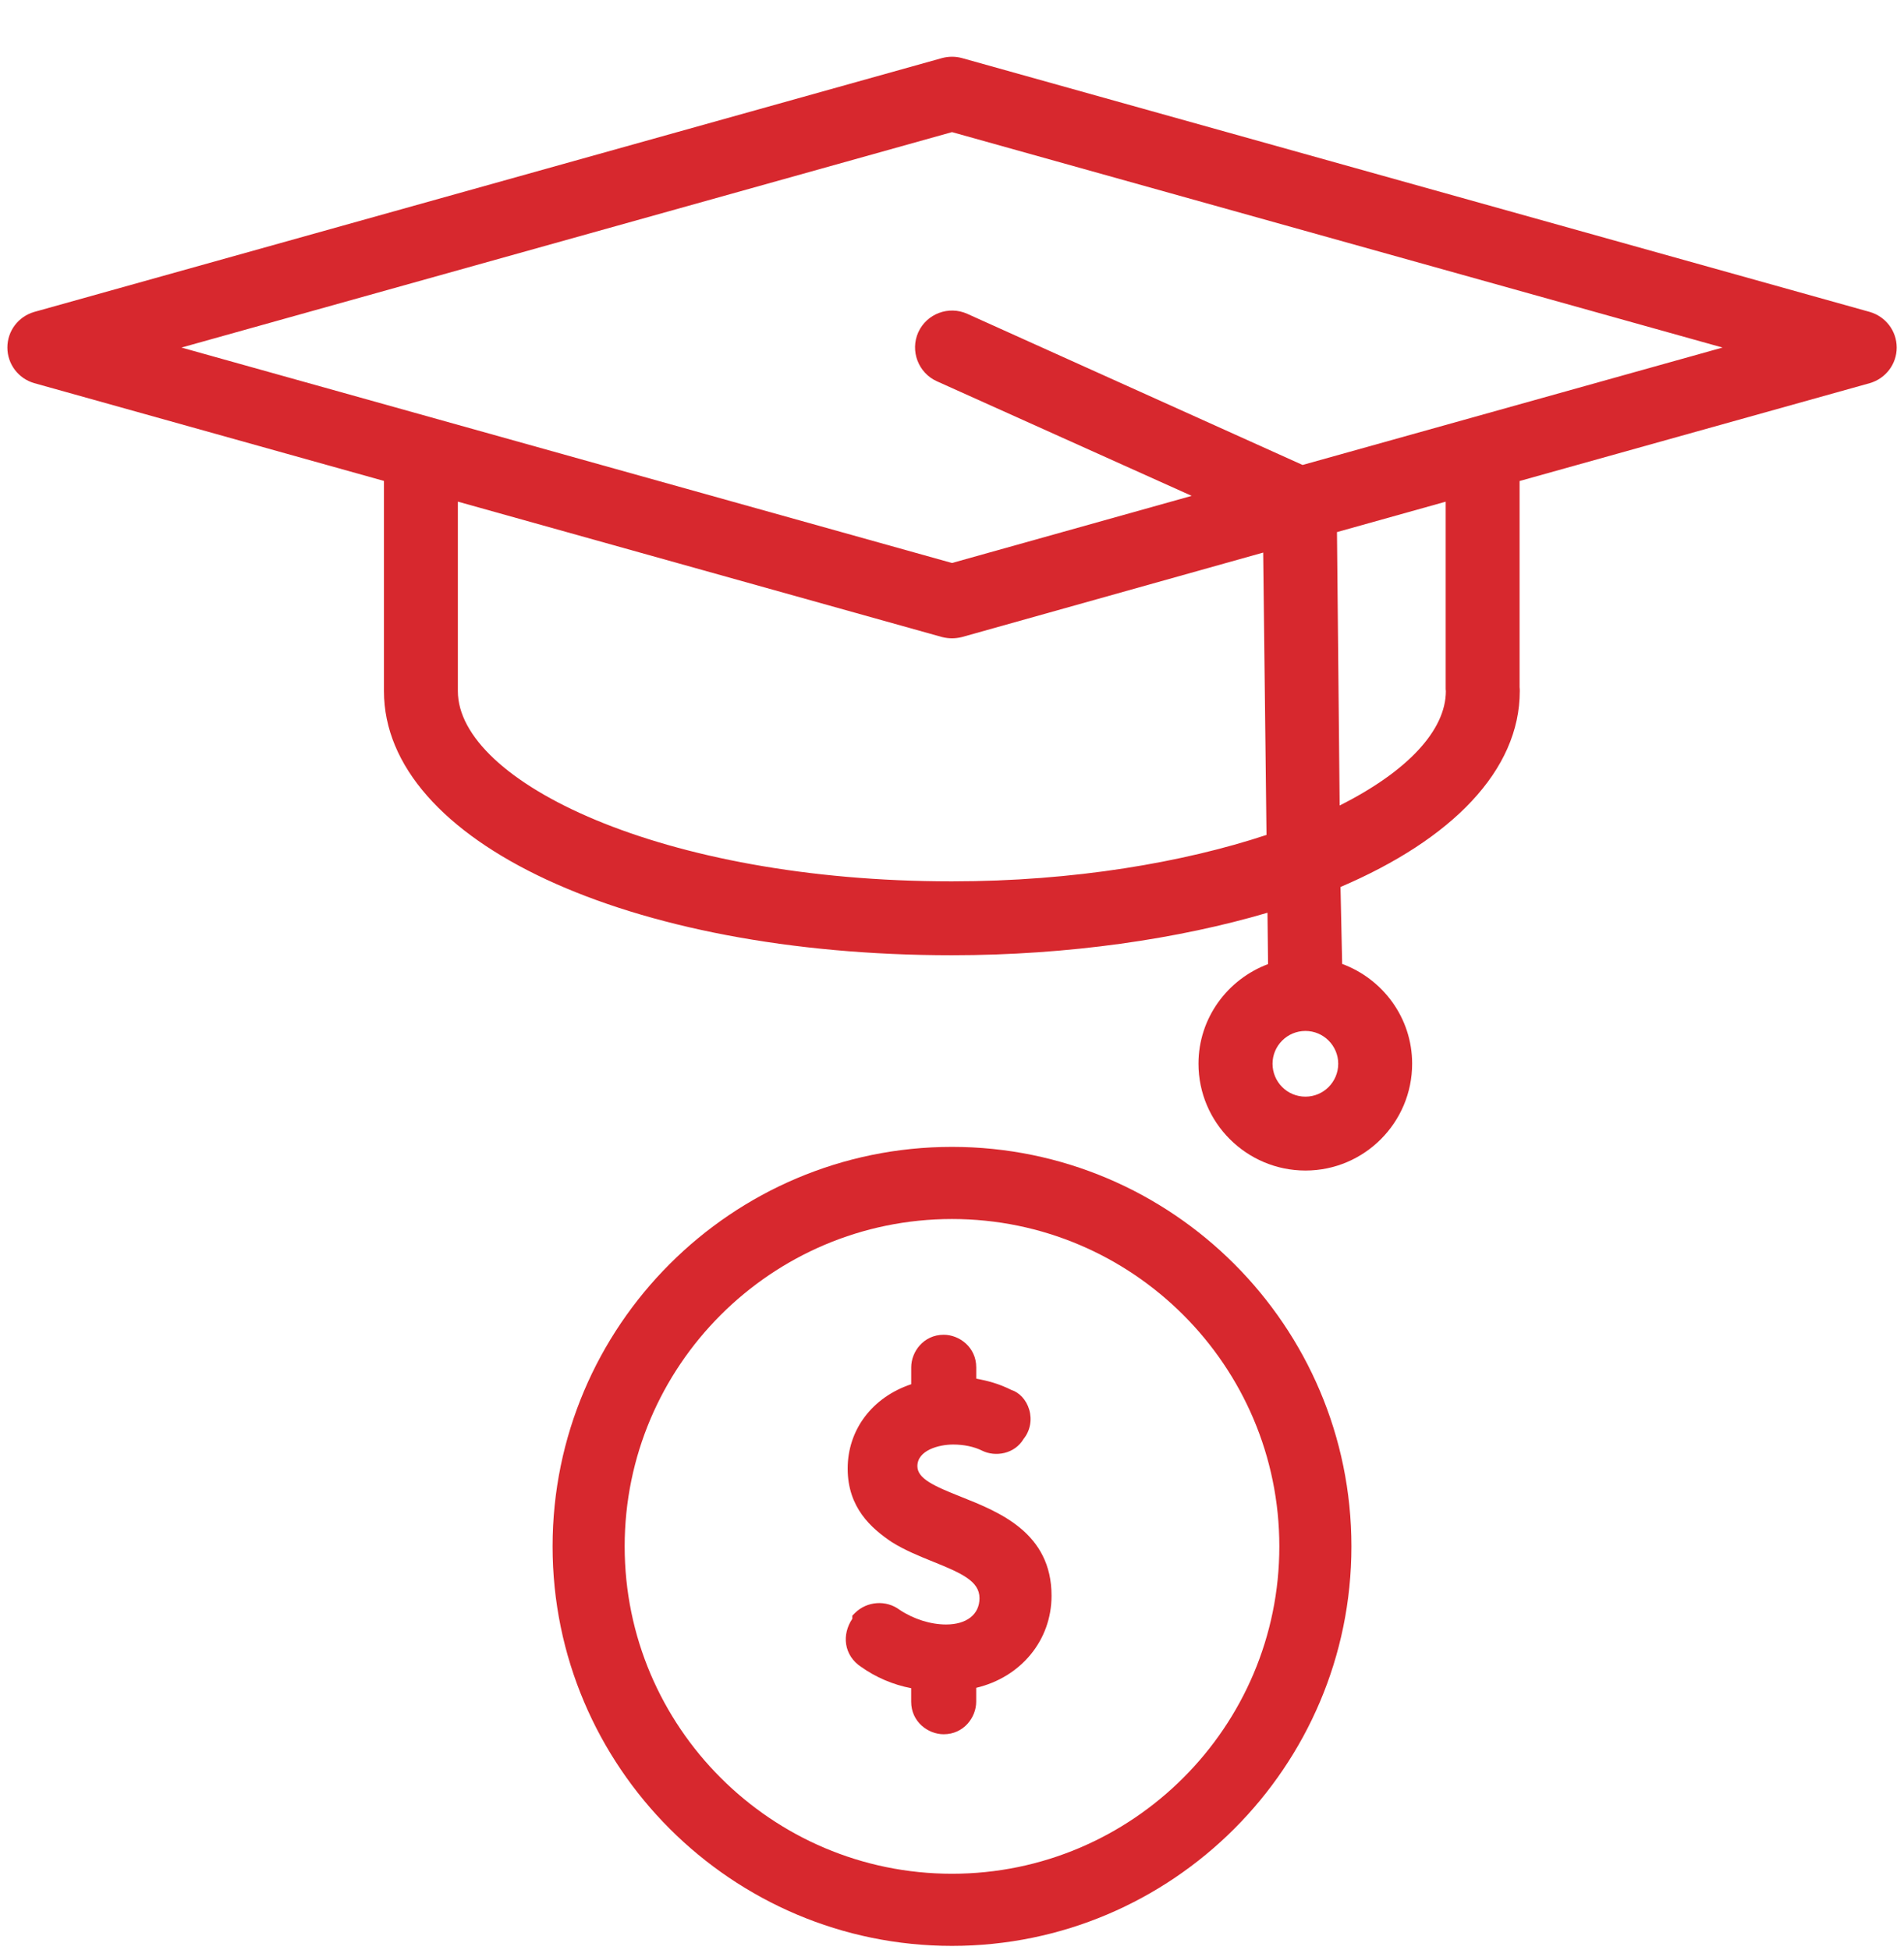
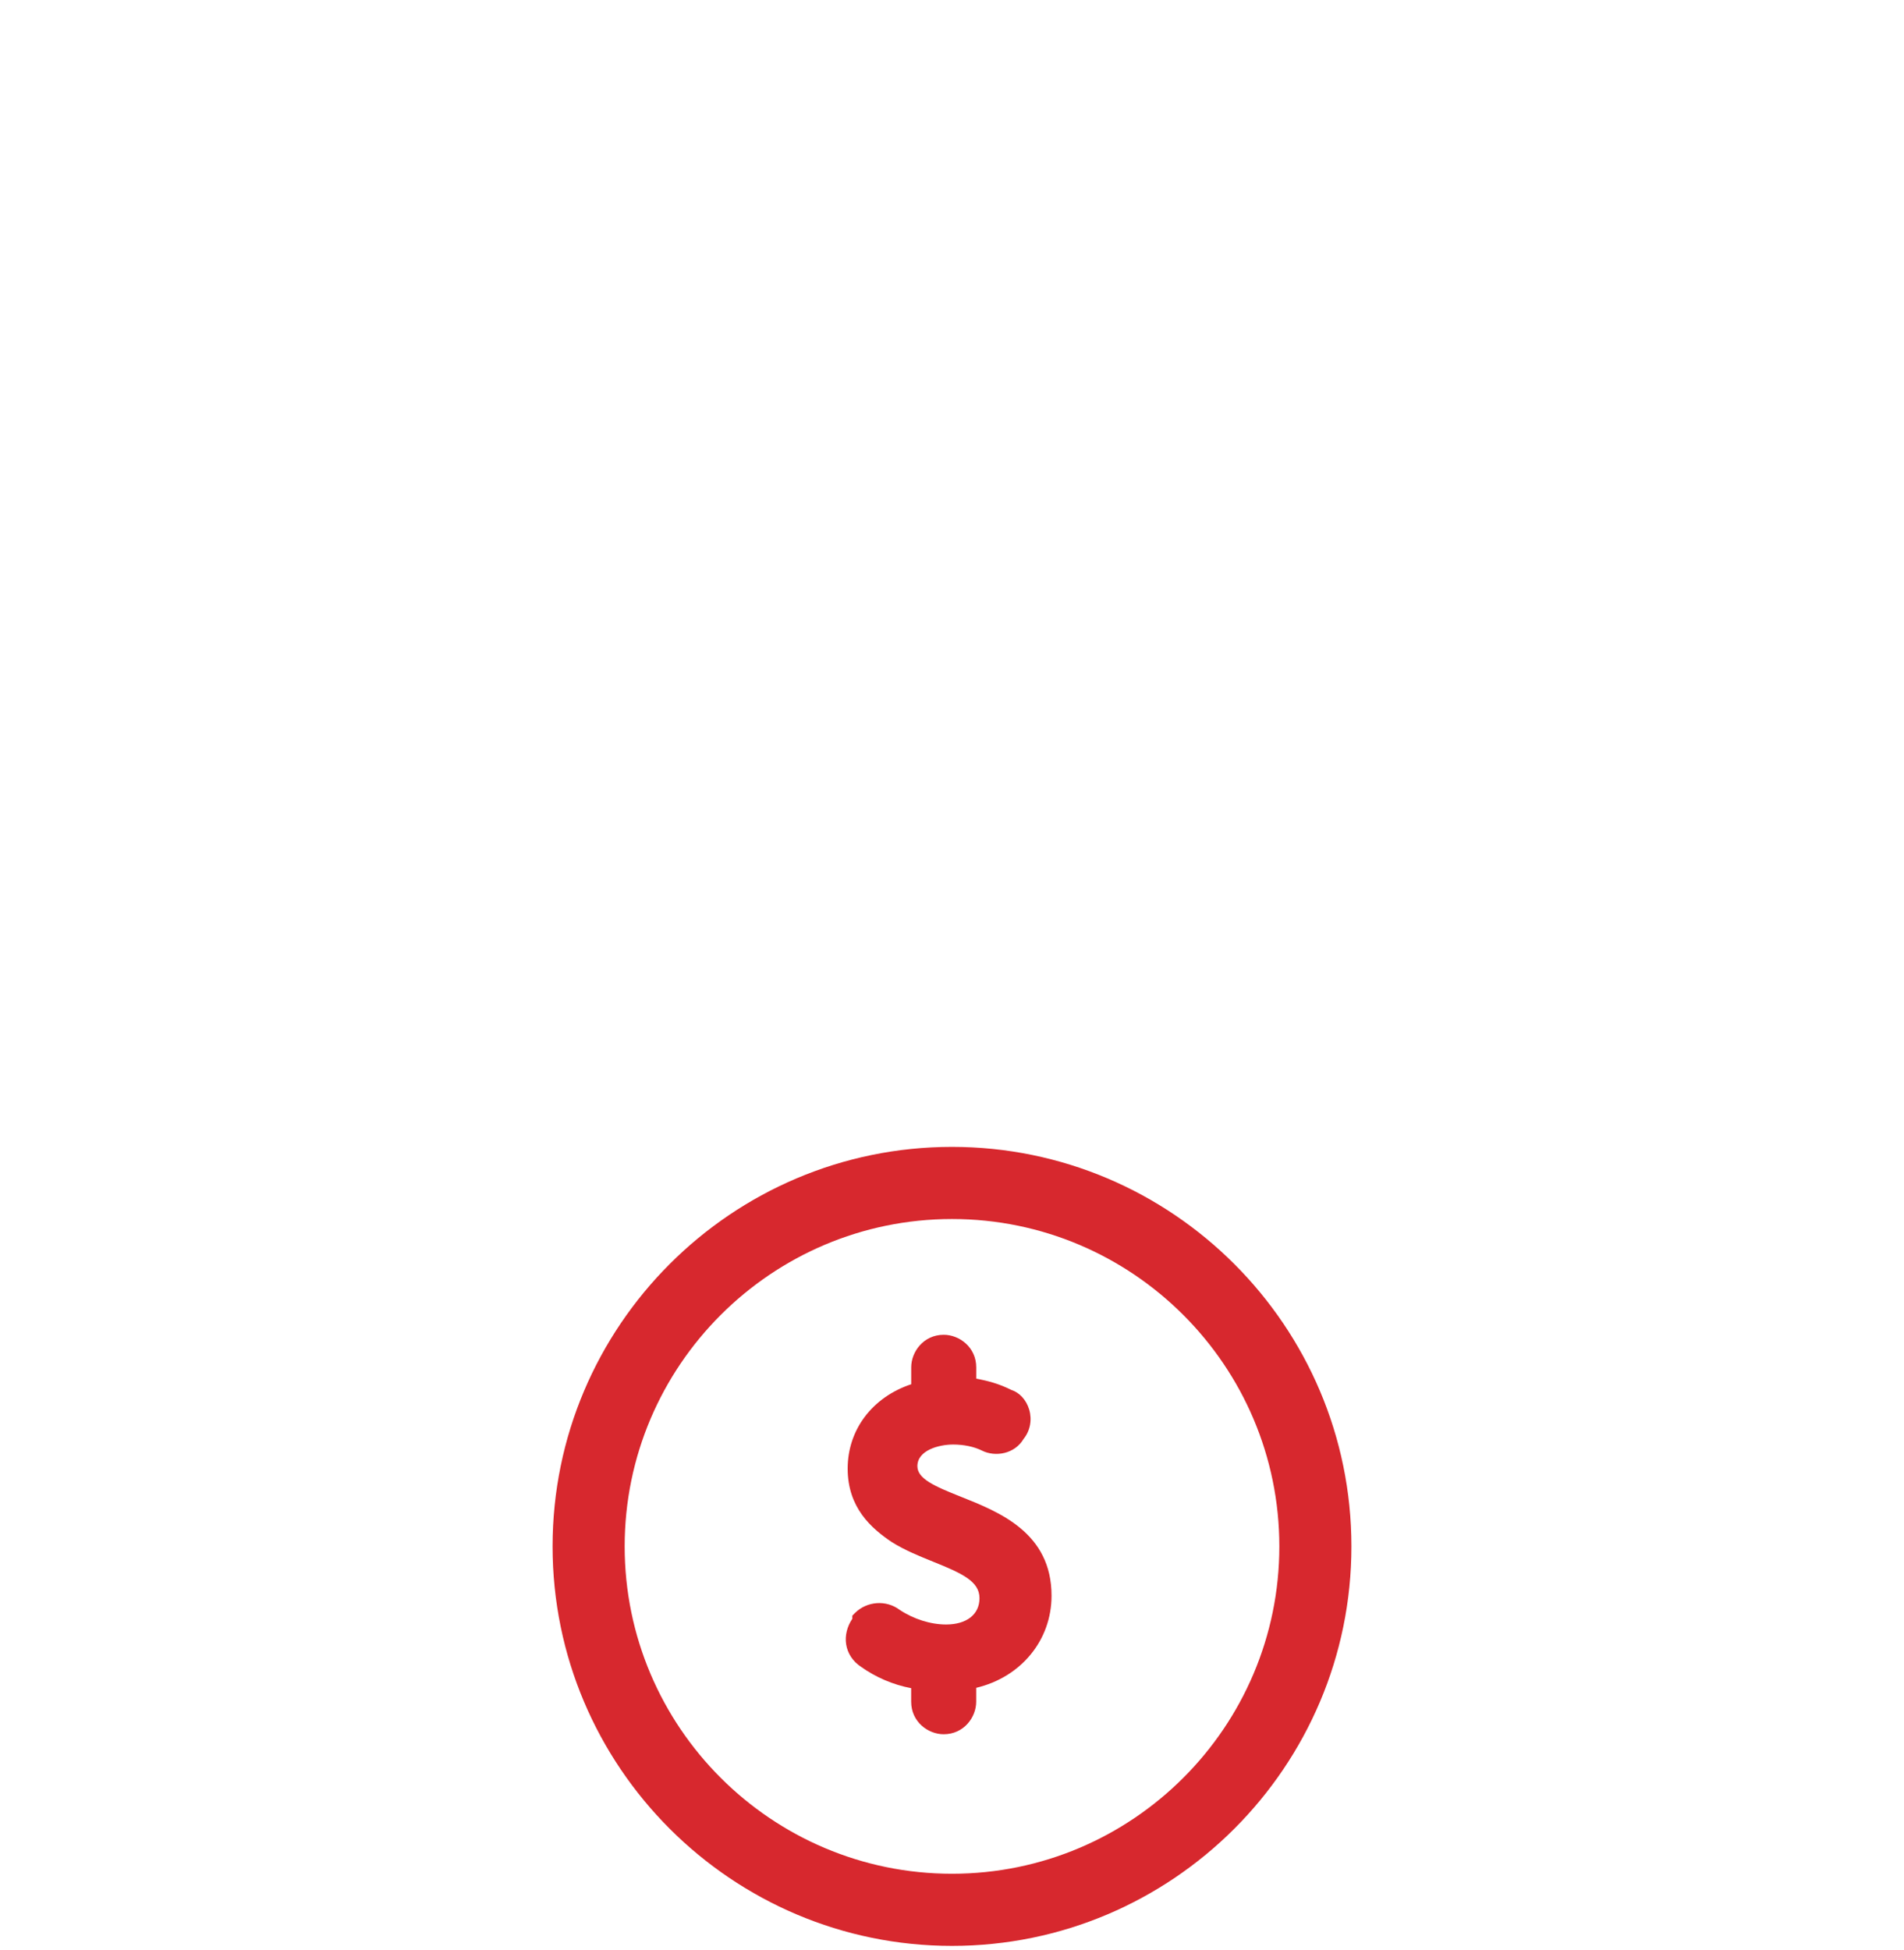
<svg xmlns="http://www.w3.org/2000/svg" version="1.1" id="Warstwa_1" x="0px" y="0px" width="42.578px" height="43.6px" viewBox="0 0 42.578 43.6" style="enable-background:new 0 0 42.578 43.6;" xml:space="preserve">
  <style type="text/css">
	.st0{fill:#D7282E;}
</style>
-   <path class="st0" d="M41.811,6.974L21.511,1.298c-0.145-0.039-0.296-0.039-0.444,0  L0.767,6.974C0.411,7.077,0.165,7.397,0.165,7.771  c0,0.37,0.246,0.694,0.602,0.796l7.819,2.186v4.699  c0,3.365,5.462,5.906,12.7,5.906c2.618,0,5.075-0.366,7.058-0.95l0.013,1.148  c-0.906,0.34-1.556,1.207-1.556,2.227c0,1.318,1.075,2.389,2.393,2.389  c1.314,0,2.385-1.071,2.385-2.389c0-1.025-0.655-1.894-1.565-2.231l-0.037-1.72  c2.492-1.064,4.009-2.608,4.009-4.38c0-0.021,0-0.06-0.004-0.088v-4.609  l7.83-2.188c0.356-0.102,0.603-0.426,0.603-0.796  C42.414,7.397,42.167,7.077,41.811,6.974z M21.286,19.706  c-6.508,0-11.047-2.241-11.047-4.253v-4.237l10.828,3.028  c0.074,0.018,0.148,0.028,0.222,0.028c0.074,0,0.148-0.01,0.222-0.028  l6.737-1.889l0.074,6.313C26.475,19.279,24.019,19.706,21.286,19.706z   M29.193,24.52c-0.409,0-0.736-0.331-0.736-0.736  c0-0.402,0.328-0.733,0.736-0.733c0.405,0,0.733,0.331,0.733,0.733  C29.926,24.189,29.598,24.52,29.193,24.52z M29.958,18.01l-0.06-6.113  l2.431-0.68v4.175c0,0.003,0,0.014,0,0.017l0.004,0.043  C32.332,16.331,31.471,17.25,29.958,18.01z M29.129,10.396l-7.498-3.379  c-0.416-0.187-0.906-0.004-1.096,0.412c-0.187,0.416,0,0.909,0.416,1.096  l5.698,2.562l-5.36,1.501L4.058,7.771l17.231-4.817l17.231,4.817L29.129,10.396z" />
  <path class="st0" d="M21.289,25.643c-4.925,0-8.932,4.007-8.932,8.933  c0,4.925,4.007,8.932,8.932,8.932s8.932-4.007,8.932-8.932  C30.221,29.65,26.214,25.643,21.289,25.643z M21.289,41.895  c-4.036,0-7.32-3.283-7.32-7.319s3.284-7.32,7.32-7.32  c4.037,0,7.32,3.284,7.32,7.32S25.326,41.895,21.289,41.895z" />
  <path class="st0" d="M21.494,33.468c-0.609-0.241-0.979-0.408-0.979-0.686  c0-0.355,0.479-0.484,0.8-0.484c0.241,0,0.471,0.049,0.647,0.137  c0.293,0.146,0.727,0.079,0.93-0.265c0.145-0.18,0.191-0.424,0.124-0.651  c-0.064-0.219-0.22-0.385-0.401-0.442c-0.281-0.141-0.528-0.204-0.784-0.252  v-0.253c0-0.449-0.377-0.728-0.727-0.728c-0.449,0-0.727,0.378-0.727,0.728v0.378  c-0.869,0.289-1.421,1.016-1.421,1.886c0,0.872,0.526,1.335,0.989,1.645  c0.29,0.181,0.61,0.311,0.92,0.436c0.645,0.26,1.039,0.438,1.039,0.816  c0,0.363-0.286,0.589-0.748,0.589c-0.347,0-0.729-0.122-1.038-0.328  c-0.301-0.226-0.731-0.195-0.999,0.071l-0.059,0.059v0.07  c-0.118,0.174-0.168,0.379-0.138,0.571c0.031,0.202,0.149,0.381,0.327,0.499  c0.336,0.24,0.723,0.405,1.127,0.482v0.303c0,0.448,0.377,0.727,0.727,0.727  c0.449,0,0.727-0.377,0.727-0.727v-0.311c1-0.237,1.685-1.062,1.685-2.059  C23.516,34.272,22.347,33.808,21.494,33.468z" />
</svg>